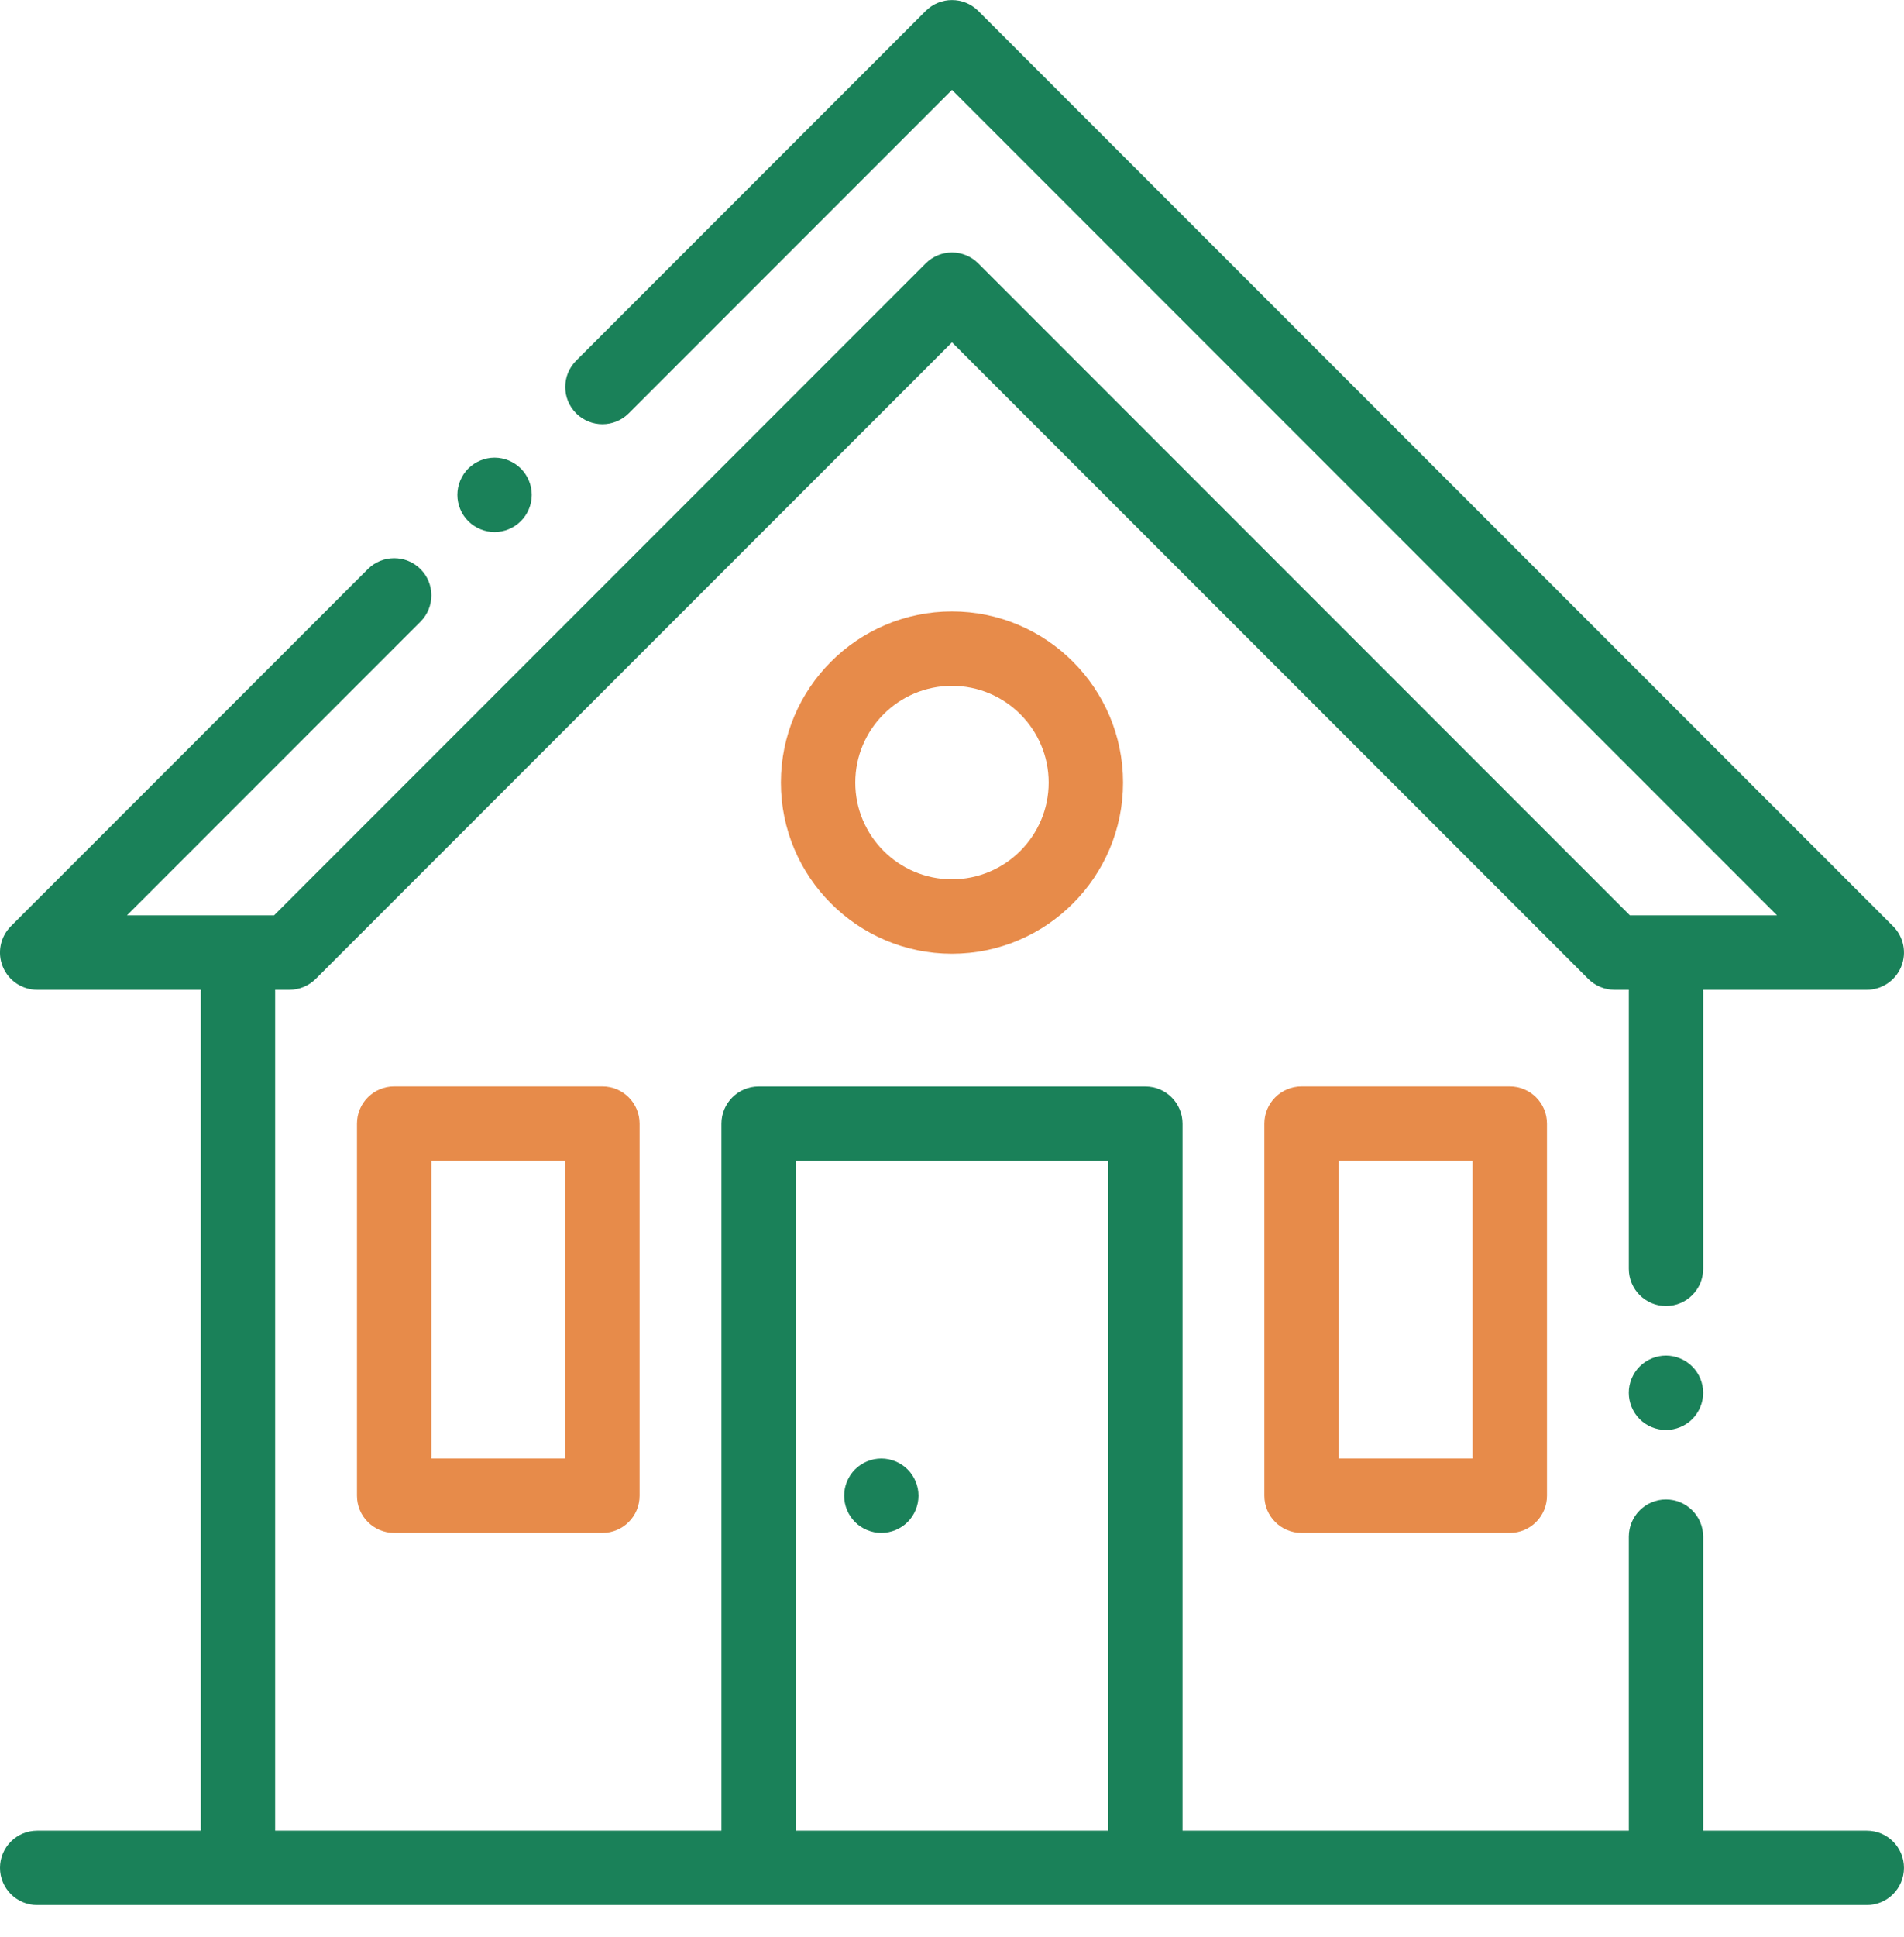
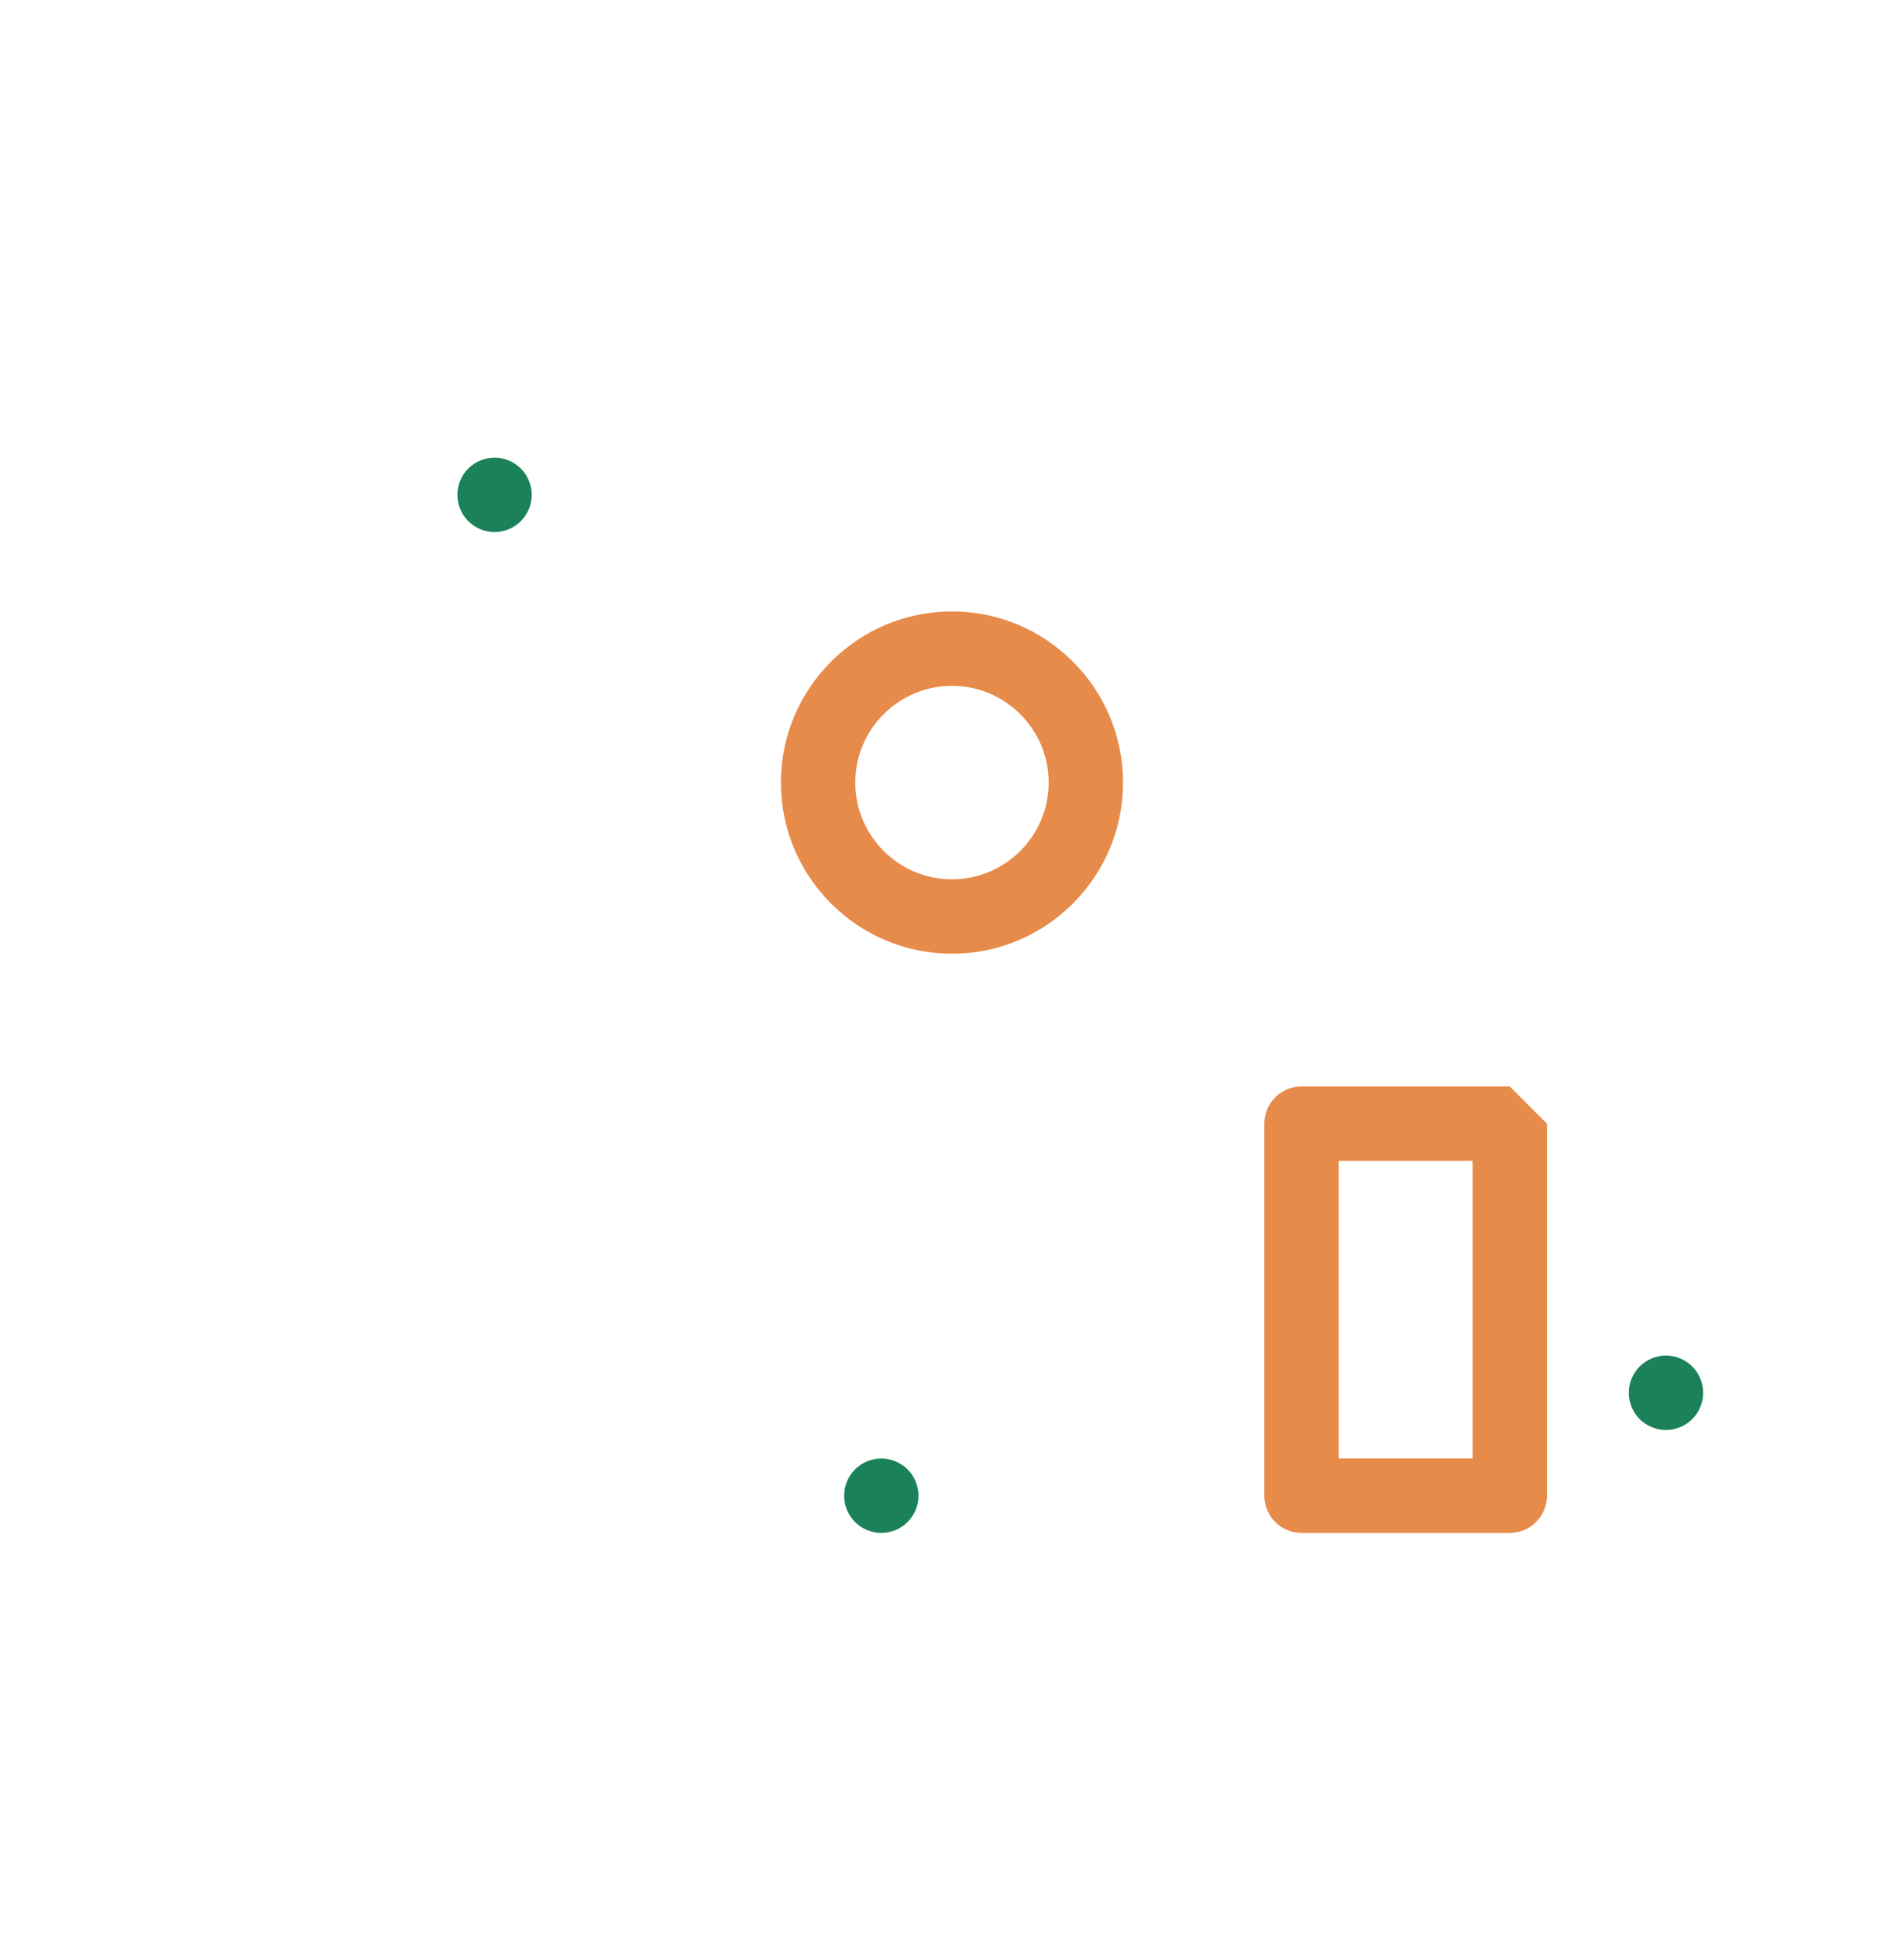
<svg xmlns="http://www.w3.org/2000/svg" width="60" height="61" viewBox="0 0 60 61" fill="none">
-   <path d="M58.828 57.658H53.671V48.4C53.671 47.753 53.147 47.228 52.499 47.228C51.852 47.228 51.328 47.753 51.328 48.4V57.658H37.265V35.392C37.265 34.745 36.74 34.221 36.093 34.221H23.906C23.259 34.221 22.734 34.745 22.734 35.392V57.658H8.671V31.174H9.122C9.433 31.174 9.731 31.05 9.951 30.83L30 10.782L50.048 30.83C50.268 31.05 50.566 31.174 50.877 31.174H51.328V39.963C51.328 40.61 51.852 41.135 52.499 41.135C53.147 41.135 53.671 40.61 53.671 39.963V31.174H58.828C59.302 31.174 59.729 30.888 59.91 30.45C60.092 30.012 59.991 29.508 59.656 29.173L30.828 0.345C30.37 -0.112 29.629 -0.112 29.171 0.345L18.155 11.361C17.698 11.818 17.698 12.56 18.155 13.018C18.613 13.476 19.355 13.476 19.813 13.018L30 2.831L55.998 28.83H51.362L30.828 8.296C30.37 7.838 29.629 7.838 29.171 8.296L8.637 28.83H4.001L13.25 19.581C13.708 19.123 13.708 18.381 13.25 17.923C12.793 17.466 12.05 17.466 11.593 17.923L0.343 29.173C0.008 29.508 -0.093 30.012 0.089 30.45C0.27 30.888 0.698 31.174 1.172 31.174H6.328V57.658H1.172C0.524 57.658 -0 58.183 -0 58.83C-0 59.477 0.524 60.002 1.172 60.002H7.5H23.906H36.093H52.499H58.828C59.475 60.002 59.999 59.477 59.999 58.83C59.999 58.183 59.475 57.658 58.828 57.658ZM34.921 57.658H25.078V36.564H34.921V57.658Z" fill="#1A8159" />
-   <path d="M47.577 34.219H41.015C40.367 34.219 39.843 34.743 39.843 35.391V47.109C39.843 47.757 40.367 48.281 41.015 48.281H47.577C48.224 48.281 48.749 47.757 48.749 47.109V35.391C48.749 34.743 48.224 34.219 47.577 34.219ZM46.405 45.938H42.187V36.562H46.405V45.938Z" fill="#E78B4A" />
-   <path d="M18.983 34.219H12.421C11.774 34.219 11.249 34.743 11.249 35.391V47.109C11.249 47.757 11.774 48.281 12.421 48.281H18.983C19.631 48.281 20.155 47.757 20.155 47.109V35.391C20.155 34.743 19.631 34.219 18.983 34.219ZM17.811 45.938H13.593V36.562H17.811V45.938Z" fill="#E78B4A" />
+   <path d="M47.577 34.219H41.015C40.367 34.219 39.843 34.743 39.843 35.391V47.109C39.843 47.757 40.367 48.281 41.015 48.281H47.577C48.224 48.281 48.749 47.757 48.749 47.109V35.391ZM46.405 45.938H42.187V36.562H46.405V45.938Z" fill="#E78B4A" />
  <path d="M29.999 19.258C27.027 19.258 24.608 21.676 24.608 24.648C24.608 27.621 27.027 30.039 29.999 30.039C32.971 30.039 35.39 27.621 35.39 24.648C35.39 21.676 32.971 19.258 29.999 19.258ZM29.999 27.695C28.319 27.695 26.952 26.328 26.952 24.648C26.952 22.968 28.319 21.602 29.999 21.602C31.679 21.602 33.046 22.968 33.046 24.648C33.046 26.328 31.679 27.695 29.999 27.695Z" fill="#E78B4A" />
  <path d="M28.601 46.281C28.383 46.063 28.081 45.938 27.772 45.938C27.464 45.938 27.162 46.063 26.944 46.281C26.726 46.499 26.601 46.801 26.601 47.109C26.601 47.418 26.726 47.72 26.944 47.938C27.162 48.156 27.464 48.281 27.772 48.281C28.081 48.281 28.383 48.156 28.601 47.938C28.819 47.72 28.944 47.418 28.944 47.109C28.944 46.801 28.819 46.499 28.601 46.281Z" fill="#1A8159" />
  <path d="M16.413 14.757C16.195 14.54 15.893 14.414 15.585 14.414C15.277 14.414 14.974 14.54 14.756 14.757C14.539 14.975 14.413 15.278 14.413 15.586C14.413 15.894 14.538 16.197 14.756 16.414C14.975 16.632 15.277 16.758 15.585 16.758C15.893 16.758 16.195 16.632 16.413 16.414C16.631 16.197 16.757 15.894 16.757 15.586C16.757 15.278 16.631 14.975 16.413 14.757Z" fill="#1A8159" />
  <path d="M53.327 43.039C53.109 42.821 52.807 42.695 52.499 42.695C52.191 42.695 51.888 42.821 51.67 43.039C51.452 43.258 51.327 43.559 51.327 43.867C51.327 44.175 51.452 44.478 51.67 44.697C51.888 44.915 52.191 45.039 52.499 45.039C52.807 45.039 53.109 44.915 53.327 44.697C53.545 44.478 53.671 44.177 53.671 43.867C53.671 43.559 53.545 43.257 53.327 43.039Z" fill="#1A8159" />
</svg>